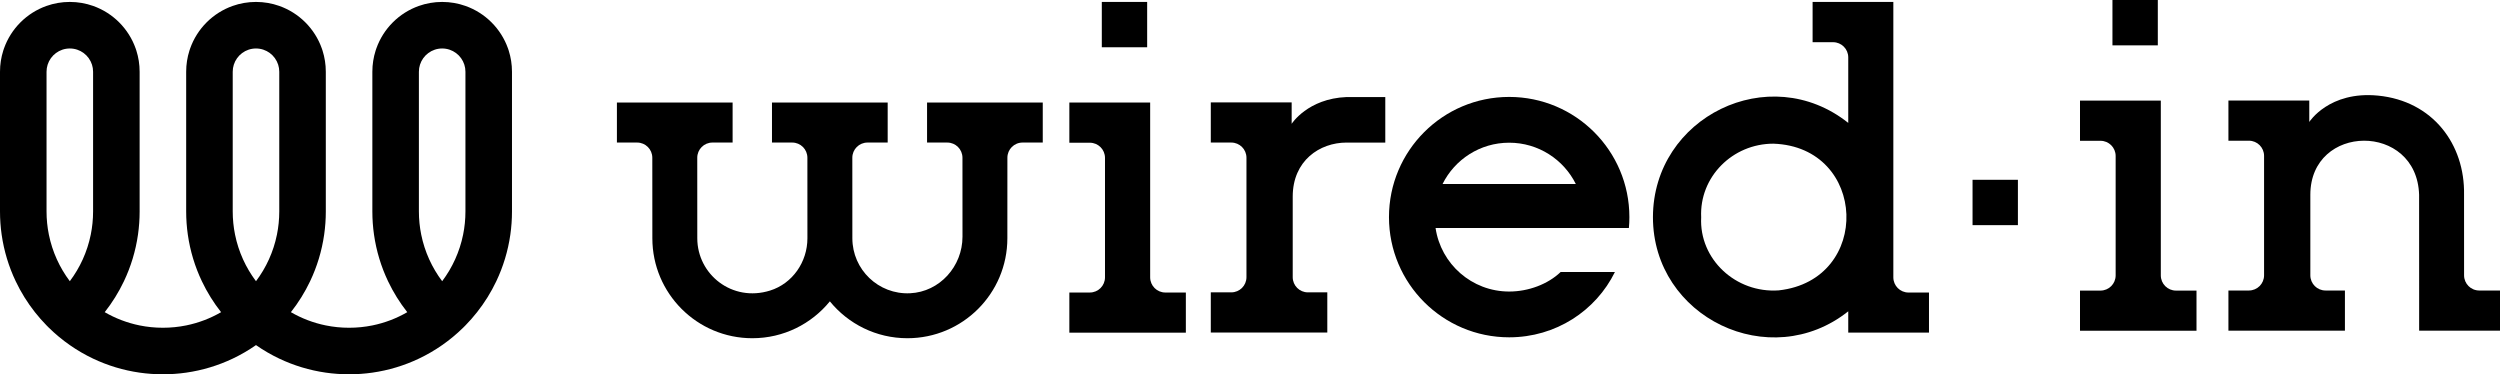
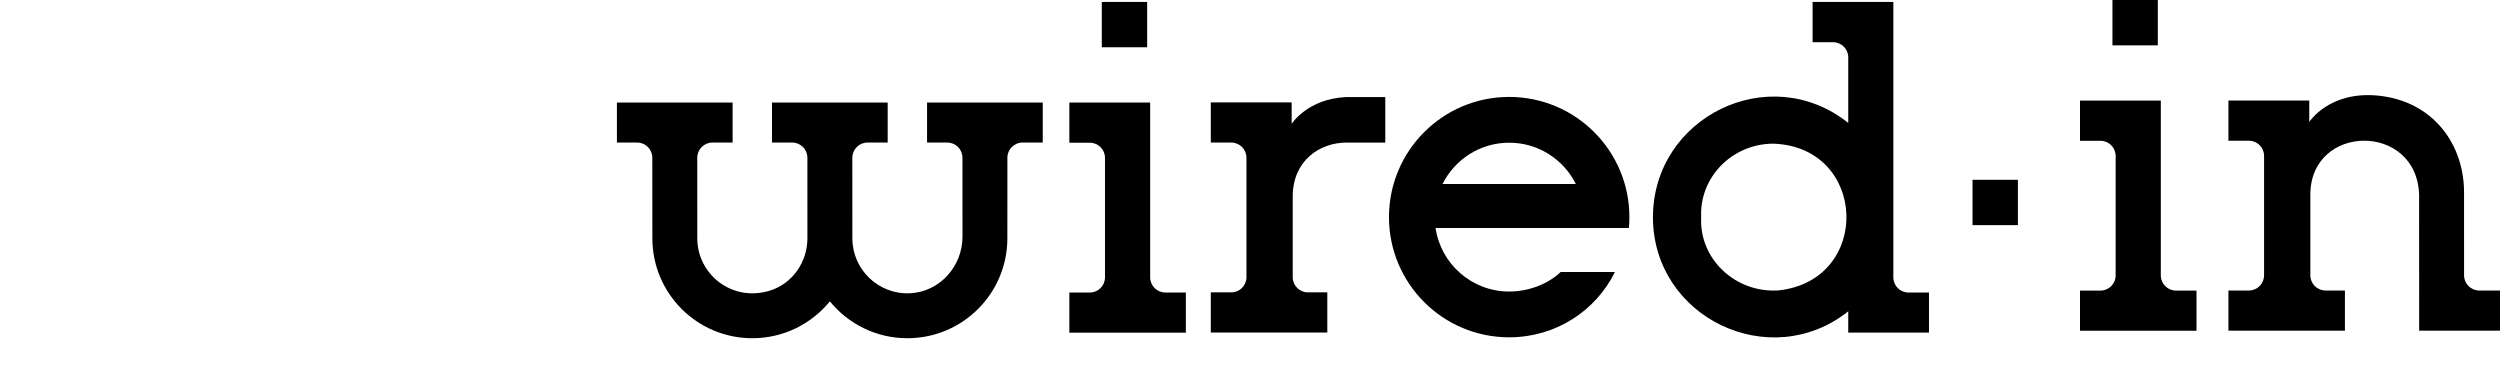
<svg xmlns="http://www.w3.org/2000/svg" viewBox="0 0 1206.369 180.614" height="180.614" width="1206.369" data-name="Layer 1" id="a">
  <g data-name="Wordmark" id="b">
    <path d="M1206.369,140.184v19.38h-39.016v-19.38l-.018-46.19c-1.061-35.063-52.485-34.514-52.485-.018v38.888c0,4.043,3.277,7.32,7.32,7.32h9.37v19.38h-56.218v-19.38h9.882c4.043,0,7.32-3.277,7.32-7.32v-57.646c0-4.043-3.277-7.32-7.32-7.32h-9.882v-19.398h39.016v10.358s9.526-15.032,33.16-12.719c26.457,2.589,41.981,23.497,41.523,47.837,0,0,.01,25.872.015,38.897.002,4.04,3.277,7.311,7.317,7.311h10.016Z" />
    <path d="M668.468,46.828v21.97h-18.67c-13.04,0-26,8.76-26,26.07v38.89c0,4.04,3.28,7.32,7.32,7.32h9.37v19.38h-56.22v-19.38h9.89c4.04,0,7.32-3.28,7.32-7.32v-57.65c0-4.04-3.28-7.32-7.32-7.32h-9.89v-19.39h39.02v10.35s7.73-12.18,26.51-12.92h18.67Z" />
    <path d="M503.18,49.469v19.318h-9.746c-4.042,0-7.319,3.266-7.32,7.309-.003,11.926-.01,30.57-.015,38.874,0,26.641-21.597,48.238-48.238,48.238-15.095,0-28.57-6.932-37.416-17.792-8.846,10.86-22.32,17.792-37.416,17.792-26.641,0-48.238-21.597-48.238-48.238-.008-2.9-.021-25.902-.023-38.868-.001-4.042-3.278-7.315-7.32-7.315h-9.763v-19.318h55.831v19.318h-9.739c-4.044,0-7.322,3.279-7.32,7.323l.016,38.86c0,17.432,16.788,30.947,35.083,25.25,10.893-3.392,18.06-13.828,18.06-25.237v-.003s0-.009,0-.009l-.013-38.865c-.001-4.042-3.278-7.318-7.32-7.318h-9.767v-19.318h55.831v19.318h-9.739c-4.044,0-7.322,3.279-7.32,7.323l.016,38.86c0,15.099,12.595,27.26,27.856,26.542,14.296-.673,25.294-12.99,25.288-27.302l-.016-38.105c-.002-4.042-3.278-7.317-7.32-7.317h-9.764v-19.318h55.831Z" />
-     <path d="M245.488,24.435c-.111-.349-.226-.695-.349-1.038-3.38-9.573-10.969-17.159-20.542-20.539-3.513-1.245-7.292-1.922-11.229-1.922-3.94,0-7.719.677-11.232,1.922-9.573,3.38-17.159,10.966-20.539,20.539-.124.343-.241.689-.349,1.038-1.02,3.214-1.57,6.637-1.57,10.191v67.38c0,3.813.272,7.564.797,11.232,1.134,7.929,3.452,15.478,6.767,22.458,2.537,5.339,5.658,10.348,9.282,14.943-5.154,2.985-10.824,5.173-16.846,6.396-3.628.735-7.385,1.122-11.229,1.122-3.847,0-7.604-.386-11.232-1.125-6.022-1.221-11.692-3.408-16.846-6.393,3.621-4.595,6.745-9.604,9.279-14.943,3.319-6.98,5.636-14.529,6.77-22.458.525-3.668.797-7.419.797-11.232V34.625c0-3.553-.55-6.977-1.57-10.191-.108-.349-.226-.695-.349-1.038-3.38-9.573-10.966-17.159-20.539-20.539-3.513-1.245-7.292-1.922-11.232-1.922-3.937,0-7.719.677-11.229,1.919-9.573,3.38-17.162,10.969-20.542,20.542-.124.343-.241.689-.349,1.038-1.02,3.214-1.57,6.637-1.57,10.191v67.38c0,3.813.272,7.564.797,11.232,1.134,7.929,3.451,15.478,6.77,22.458,2.537,5.343,5.658,10.351,9.282,14.946-5.154,2.982-10.827,5.17-16.85,6.393-3.628.735-7.382,1.122-11.229,1.122s-7.601-.386-11.229-1.122c-6.022-1.224-11.695-3.411-16.85-6.393,3.625-4.595,6.745-9.604,9.282-14.946,3.319-6.98,5.636-14.529,6.77-22.458.525-3.668.797-7.419.797-11.232V34.625c0-3.553-.55-6.977-1.57-10.191-.108-.349-.226-.695-.349-1.038-3.38-9.573-10.969-17.162-20.542-20.542-3.51-1.242-7.292-1.919-11.229-1.919-3.94,0-7.719.677-11.232,1.922C12.885,6.238,5.299,13.824,1.919,23.396c-.124.343-.241.689-.349,1.038-1.02,3.214-1.57,6.637-1.57,10.191v67.38c0,3.813.272,7.564.797,11.232,1.134,7.929,3.451,15.478,6.77,22.458,2.537,5.343,5.658,10.351,9.282,14.946,1.755,2.225,3.625,4.354,5.608,6.375.374.383.754.763,1.137,1.14,3.121,3.059,6.498,5.862,10.095,8.368,3.541,2.472,7.295,4.657,11.229,6.526,6.983,3.316,14.532,5.633,22.461,6.767,3.668.525,7.416.797,11.229.797s7.561-.272,11.229-.797c7.929-1.134,15.478-3.452,22.461-6.767,3.934-1.869,7.688-4.054,11.229-6.526,3.541,2.472,7.295,4.657,11.232,6.526,6.98,3.316,14.529,5.633,22.458,6.767,3.668.525,7.419.797,11.232.797,3.813,0,7.561-.272,11.229-.797,7.929-1.134,15.478-3.448,22.458-6.767,3.934-1.866,7.691-4.054,11.232-6.526,3.597-2.506,6.974-5.309,10.095-8.368.38-.374.76-.754,1.134-1.134,1.984-2.024,3.856-4.153,5.611-6.381,3.625-4.595,6.748-9.604,9.285-14.946,3.316-6.98,5.633-14.529,6.767-22.458.525-3.668.797-7.419.797-11.232V34.625c0-3.553-.55-6.977-1.57-10.191ZM44.919,102.005c0,3.847-.386,7.604-1.125,11.232-1.684,8.297-5.197,15.932-10.104,22.458v.003s-.003,0-.003-.003c-4.907-6.526-8.42-14.161-10.104-22.458-.739-3.628-1.125-7.385-1.125-11.232V34.625c0-1.19.185-2.336.528-3.411,1.446-4.533,5.692-7.818,10.704-7.818s9.258,3.285,10.701,7.818c.343,1.075.528,2.222.528,3.411v67.38ZM134.759,102.005c0,3.847-.386,7.604-1.125,11.232-1.684,8.297-5.197,15.932-10.104,22.458v.003q-.003,0-.003-.003c-4.907-6.526-8.42-14.161-10.104-22.458-.739-3.628-1.125-7.385-1.125-11.232V34.625c0-1.19.185-2.336.528-3.411,1.443-4.533,5.689-7.818,10.701-7.818s9.258,3.285,10.704,7.818c.343,1.075.528,2.222.528,3.411v67.38ZM224.597,102.005c0,3.847-.386,7.604-1.125,11.232-1.684,8.297-5.197,15.932-10.104,22.458v.003q-.003,0-.003-.003c-4.907-6.526-8.42-14.161-10.104-22.458-.739-3.628-1.125-7.385-1.125-11.232V34.625c0-1.19.185-2.336.528-3.411,1.446-4.533,5.692-7.818,10.704-7.818,5.012,0,9.258,3.285,10.701,7.818.343,1.075.528,2.222.528,3.411v67.38Z" />
    <path d="M553.56,22.815h-21.887V.928h21.887v21.887ZM562.33,141.152h9.9v19.381h-56.218v-19.381h9.882c4.043,0,7.32-3.277,7.32-7.32v-57.646c0-4.043-3.277-7.32-7.32-7.32h-9.882v-19.397h38.998v84.363c0,4.043,3.277,7.32,7.32,7.32Z" />
    <rect height="21.887" width="21.887" x="1019.36" />
    <rect height="21.887" width="21.887" y="86.758" x="951.847" />
    <path d="M1050.017,140.224h9.9v19.381h-56.218v-19.381h9.882c4.043,0,7.32-3.277,7.32-7.32v-57.646c0-4.043-3.277-7.32-7.32-7.32h-9.882v-19.397h38.998v84.363c0,4.043,3.277,7.32,7.32,7.32Z" />
    <path d="M913.626,133.842V.928h-38.961v19.435h9.882c4.043,0,7.32,3.277,7.32,7.32v31.622c-38.17-30.362-94.135-2.805-94.246,45.459-.009,48.516,56.526,75.474,94.246,45.457v10.285h38.961v-19.344h-9.882c-4.043,0-7.32-3.277-7.32-7.32ZM858.323,140.12c-20.73,1.457-38.461-15.067-37.424-35.265-.924-19.449,15.102-35.527,34.844-35.521,45.382,1.525,47.714,65.802,2.58,70.786Z" />
  </g>
  <path d="M786.018,110.012c.16-1.73.24-3.47.24-5.24,0-32.04-25.97-58-58.01-58-32.03,0-58,25.96-58,58,0,32.03,25.97,58,58,58,22.49,0,41.814-12.8,51.027-31.51h-26.195c-6.104,5.85-15.483,9.42-24.833,9.42-18.05,0-32.98-13.32-35.52-30.67h93.29ZM696.107,88.782c5.87-11.81,18.06-19.92,32.14-19.92,14.09,0,26.28,8.11,32.16,19.92h-64.3Z" />
</svg>